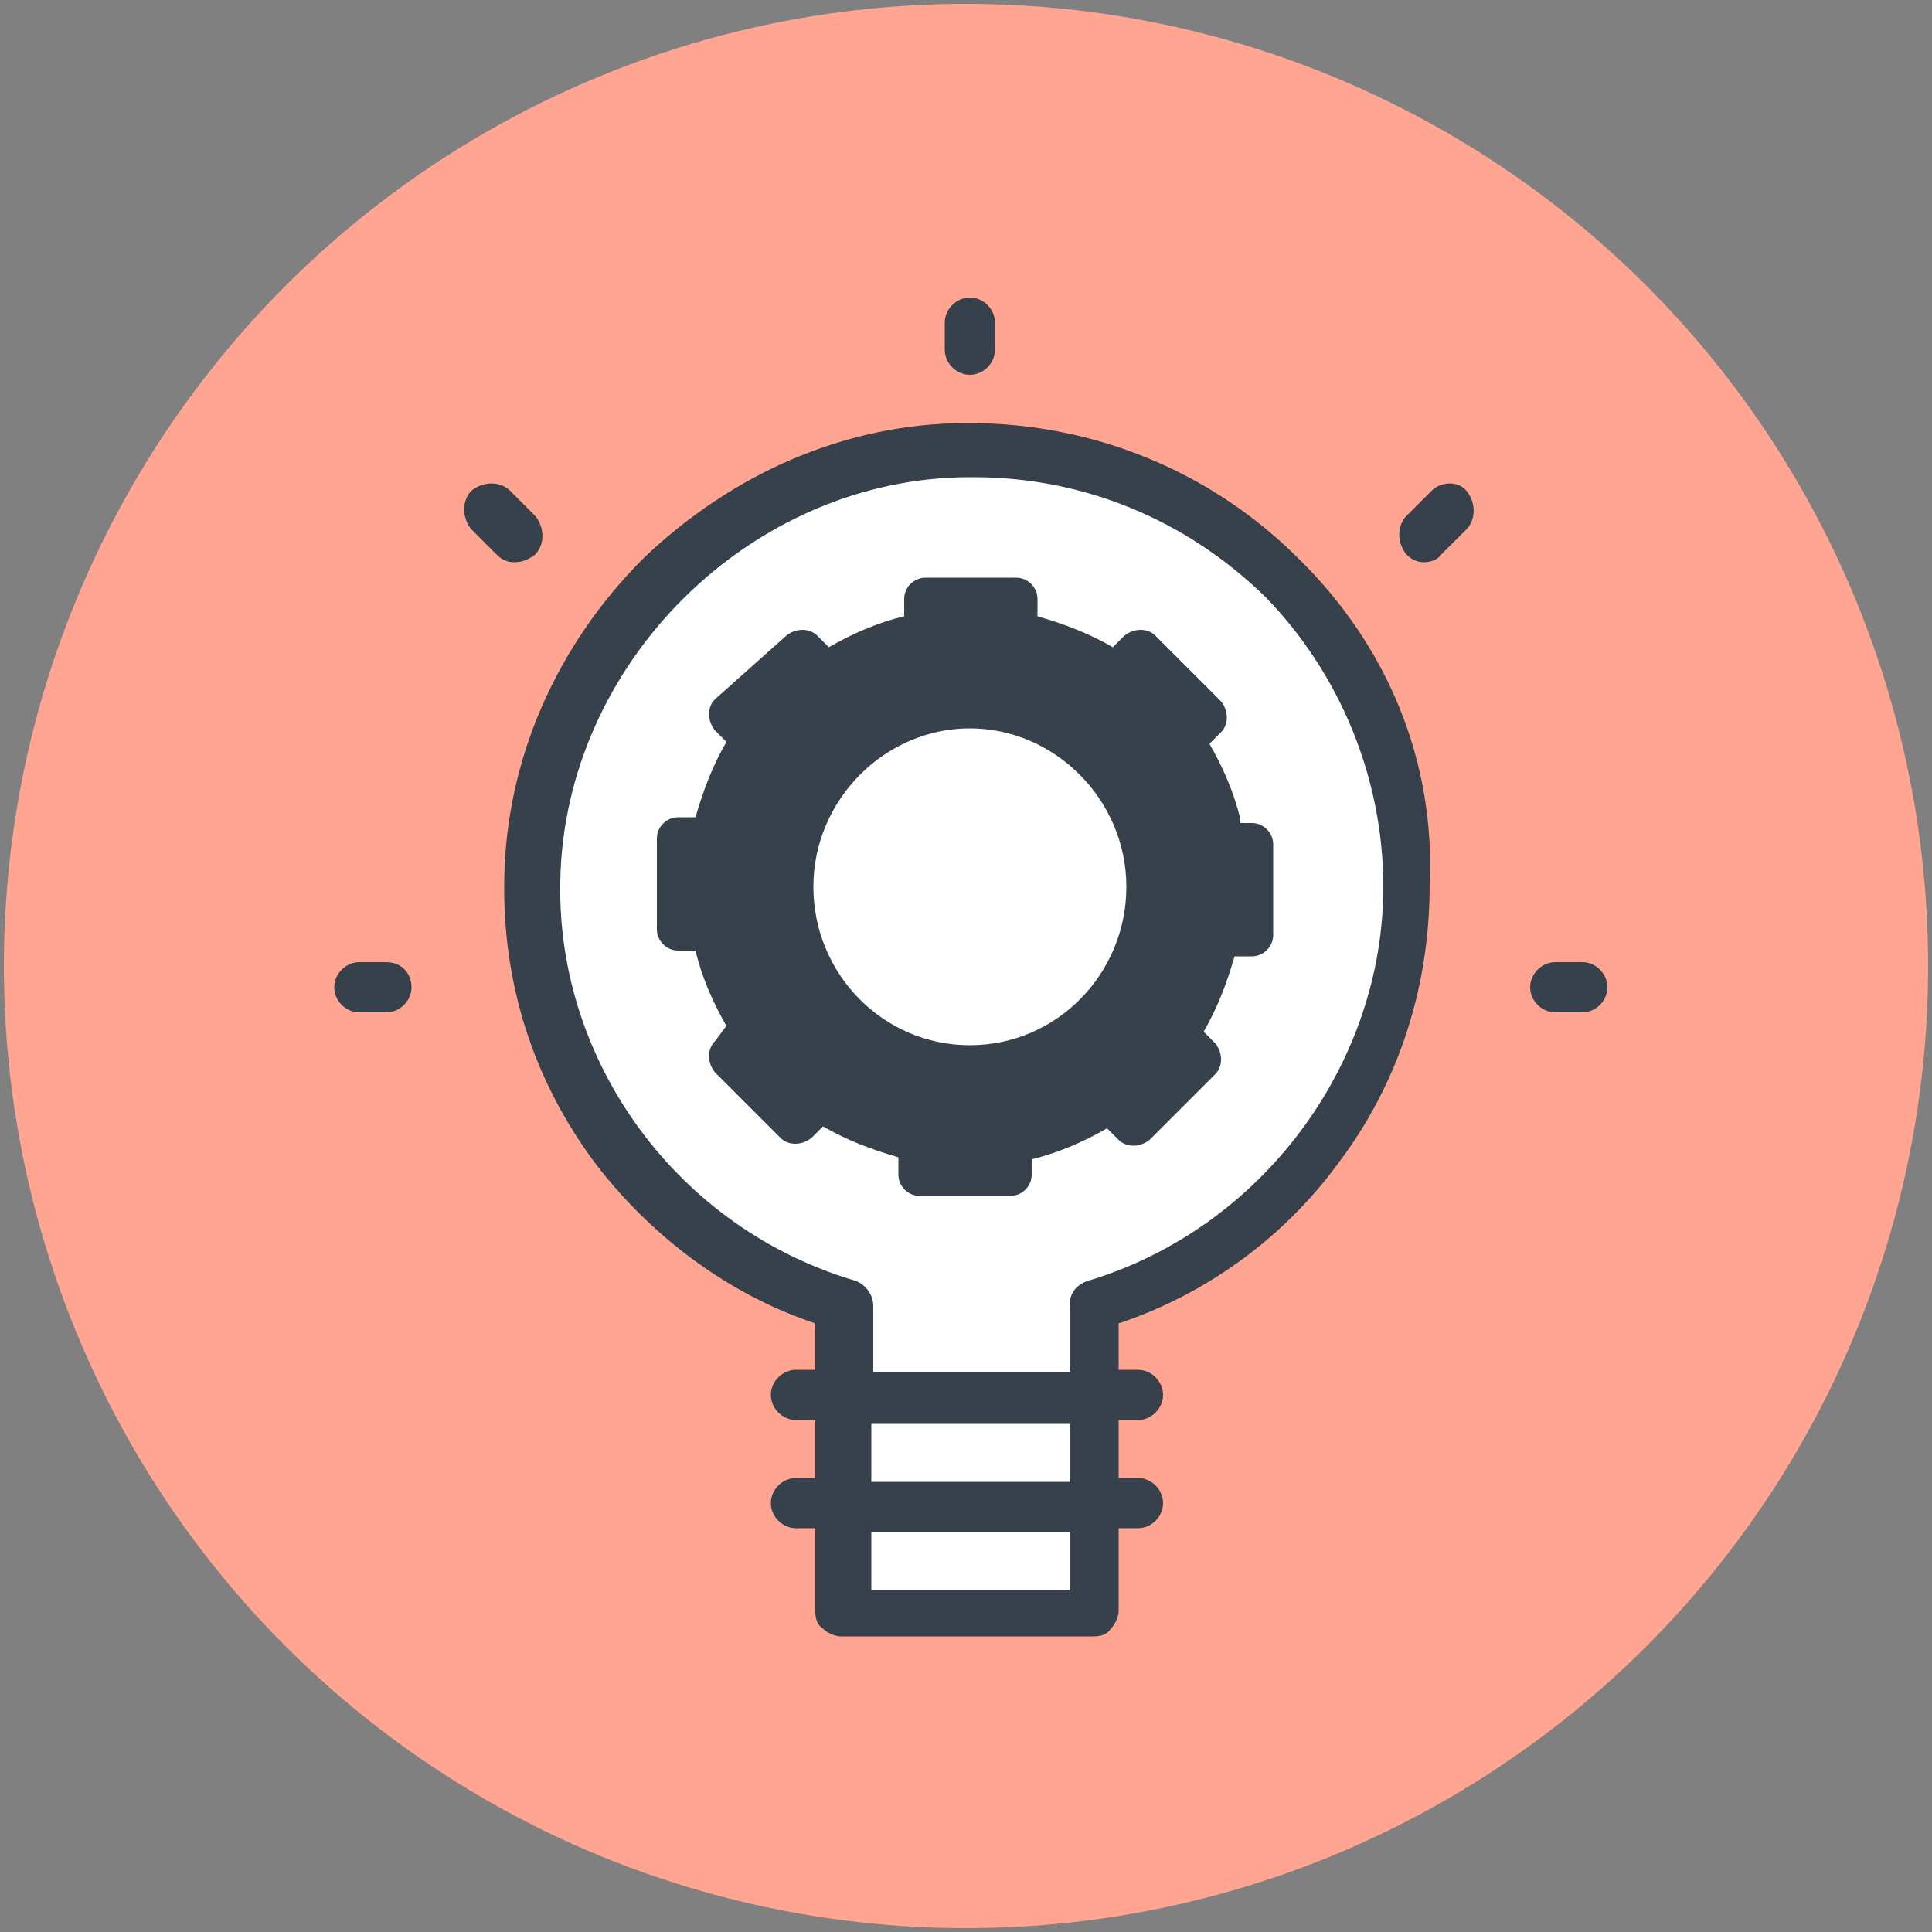
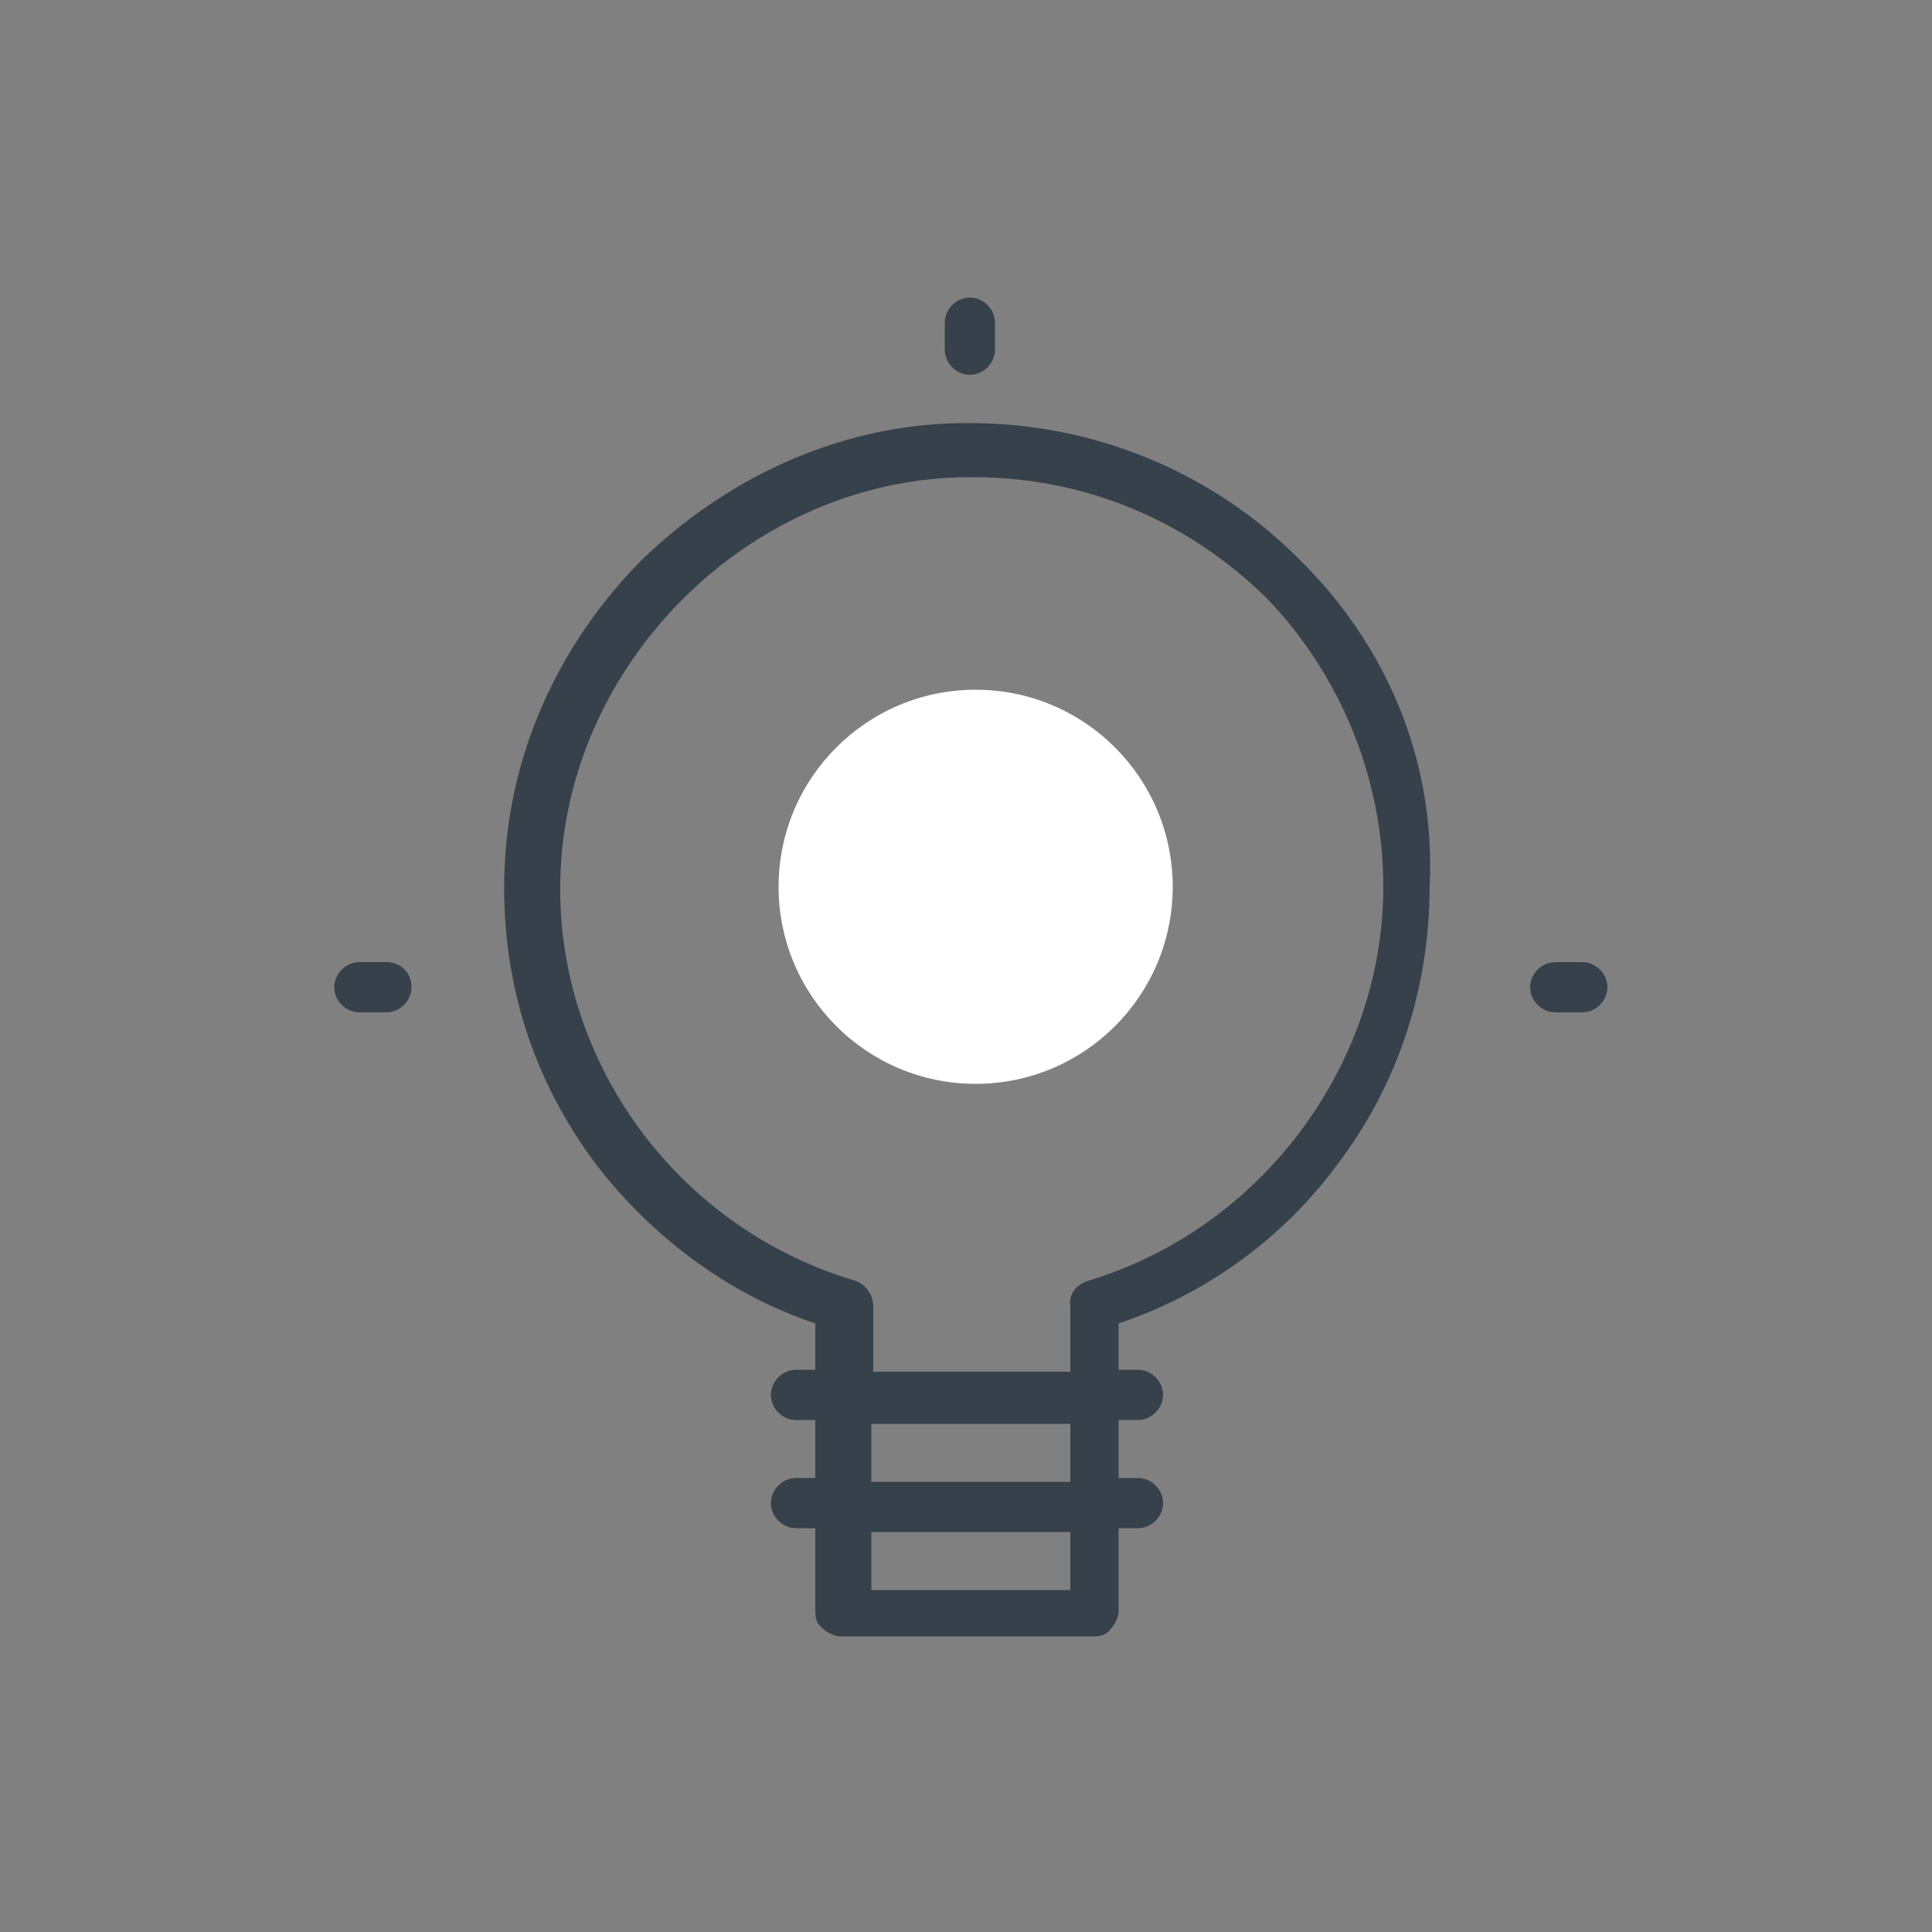
<svg xmlns="http://www.w3.org/2000/svg" version="1.1" id="Layer_1" x="0px" y="0px" viewBox="0 0 100 100" style="enable-background:new 0 0 100 100;" xml:space="preserve">
  <rect x="0" y="0" width="100" height="100" fill="#808080" stroke="none" />
  <style type="text/css">
	.st0{fill:#FFA591;}
	.st1{fill:#FFFFFF;}
	.st2{fill:#37414B;}
</style>
  <g>
-     <circle class="st0" cx="50" cy="50" r="49.8" />
-   </g>
-   <path class="st1" d="M56.5,83H43.8V67.7c0,0-16.8-4.9-16.5-20.4C27.4,31.8,38.6,23.7,50.3,23c11.7-0.7,23,10.1,22.6,22.9  C72.4,58.7,63.5,66,57.1,67.7C57,73,56.5,83,56.5,83z" />
+     </g>
  <circle class="st1" cx="50.5" cy="45.9" r="10.2" />
  <g>
    <g>
      <path class="st2" d="M50.2,19.4c0.7,0,1.3-0.6,1.3-1.3v-1.4c0-0.7-0.6-1.3-1.3-1.3s-1.3,0.6-1.3,1.3v1.4    C48.9,18.8,49.5,19.4,50.2,19.4z" />
-       <path class="st2" d="M27.7,28.7c0.5-0.5,0.5-1.4,0-2l-1.3-1.3c-0.5-0.5-1.4-0.5-2,0c-0.5,0.5-0.5,1.4,0,2l1.3,1.3    c0.3,0.3,0.6,0.4,0.9,0.4C27,29.1,27.3,29,27.7,28.7z" />
      <path class="st2" d="M81.9,49.8h-1.4c-0.7,0-1.3,0.6-1.3,1.3s0.6,1.3,1.3,1.3h1.4c0.7,0,1.3-0.6,1.3-1.3S82.6,49.8,81.9,49.8    L81.9,49.8z" />
      <path class="st2" d="M20,49.8h-1.4c-0.7,0-1.3,0.6-1.3,1.3s0.6,1.3,1.3,1.3H20c0.7,0,1.3-0.6,1.3-1.3S20.8,49.8,20,49.8L20,49.8z" />
-       <path class="st2" d="M74.1,25.4l-1.3,1.3c-0.5,0.5-0.5,1.4,0,2c0.3,0.3,0.6,0.4,0.9,0.4c0.3,0,0.7-0.1,0.9-0.4l1.3-1.3    c0.5-0.5,0.5-1.4,0-2C75.5,24.9,74.6,24.9,74.1,25.4z" />
      <path class="st2" d="M67.2,28.9c-4.5-4.5-10.6-7-17-7c-0.1,0-0.1,0-0.2,0c-6.2,0-12.1,2.6-16.7,7c-4.5,4.5-7.1,10.4-7.2,16.6    c-0.1,5.4,1.5,10.4,4.7,14.7c2.9,3.8,6.9,6.8,11.4,8.3v2.4h-1c-0.7,0-1.3,0.6-1.3,1.3c0,0.7,0.6,1.3,1.3,1.3h1v3h-1    c-0.7,0-1.3,0.6-1.3,1.3c0,0.7,0.6,1.3,1.3,1.3h1v4.3c0,0.4,0.1,0.7,0.4,0.9c0.2,0.2,0.6,0.4,0.9,0.4h13.1c0.4,0,0.7-0.1,0.9-0.4    c0.2-0.2,0.4-0.6,0.4-0.9v-4.3h1c0.7,0,1.3-0.6,1.3-1.3c0-0.7-0.6-1.3-1.3-1.3h-1v-3h1c0.7,0,1.3-0.6,1.3-1.3    c0-0.7-0.6-1.3-1.3-1.3h-1v-2.4c4.5-1.5,8.5-4.4,11.3-8.2c3.2-4.2,4.8-9.2,4.8-14.5C74.3,39.4,71.8,33.4,67.2,28.9z M55.3,82.3    H45.1v-3h10.3V82.3z M45.1,76.7v-3h10.3v3H45.1z M56.3,66.3c-0.6,0.2-1,0.7-0.9,1.3V71H45.2v-3.4c0-0.6-0.4-1.1-0.9-1.3    C35.1,63.6,28.8,55,29,45.6c0.2-11.3,9.9-20.9,21.2-20.9c0.1,0,0.1,0,0.2,0c5.7,0,11,2.2,15.1,6.2c3.8,3.9,6.1,9.3,6.1,15    C71.6,55.1,65.3,63.6,56.3,66.3z" />
    </g>
    <g>
-       <path class="st2" d="M64.2,42.4c-0.3-1.3-0.9-2.7-1.6-3.9l0.6-0.6c0.4-0.4,0.4-1.1,0-1.6l-3.4-3.4c-0.4-0.4-1.1-0.4-1.6,0    l-0.6,0.6c-1.2-0.7-2.5-1.2-3.9-1.6v-0.9c0-0.6-0.5-1.1-1.1-1.1h-4.7c-0.6,0-1.1,0.5-1.1,1.1v0.9c-1.3,0.3-2.7,0.9-3.9,1.6    l-0.6-0.6c-0.4-0.4-1.1-0.4-1.6,0L37,36.2c-0.4,0.4-0.4,1.1,0,1.6l0.6,0.6c-0.7,1.2-1.2,2.5-1.6,3.9h-0.9c-0.6,0-1.1,0.5-1.1,1.1    v4.7c0,0.6,0.5,1.1,1.1,1.1H36c0.3,1.3,0.9,2.7,1.6,3.9L37,53.9c-0.4,0.4-0.4,1.1,0,1.6l3.4,3.4c0.4,0.4,1.1,0.4,1.6,0l0.6-0.6    c1.2,0.7,2.5,1.2,3.9,1.6v0.9c0,0.6,0.5,1.1,1.1,1.1h4.7c0.6,0,1.1-0.5,1.1-1.1V60c1.3-0.3,2.7-0.9,3.9-1.6l0.6,0.6    c0.4,0.4,1.1,0.4,1.6,0l3.4-3.4c0.4-0.4,0.4-1.1,0-1.6l-0.6-0.6c0.7-1.2,1.2-2.5,1.6-3.9h0.9c0.6,0,1.1-0.5,1.1-1.1v-4.7    c0-0.6-0.5-1.1-1.1-1.1H64.2z M50.2,54.1c-4.5,0-8.1-3.7-8.1-8.2s3.7-8.2,8.1-8.2s8.1,3.7,8.1,8.2S54.7,54.1,50.2,54.1L50.2,54.1z    " />
-     </g>
+       </g>
  </g>
</svg>